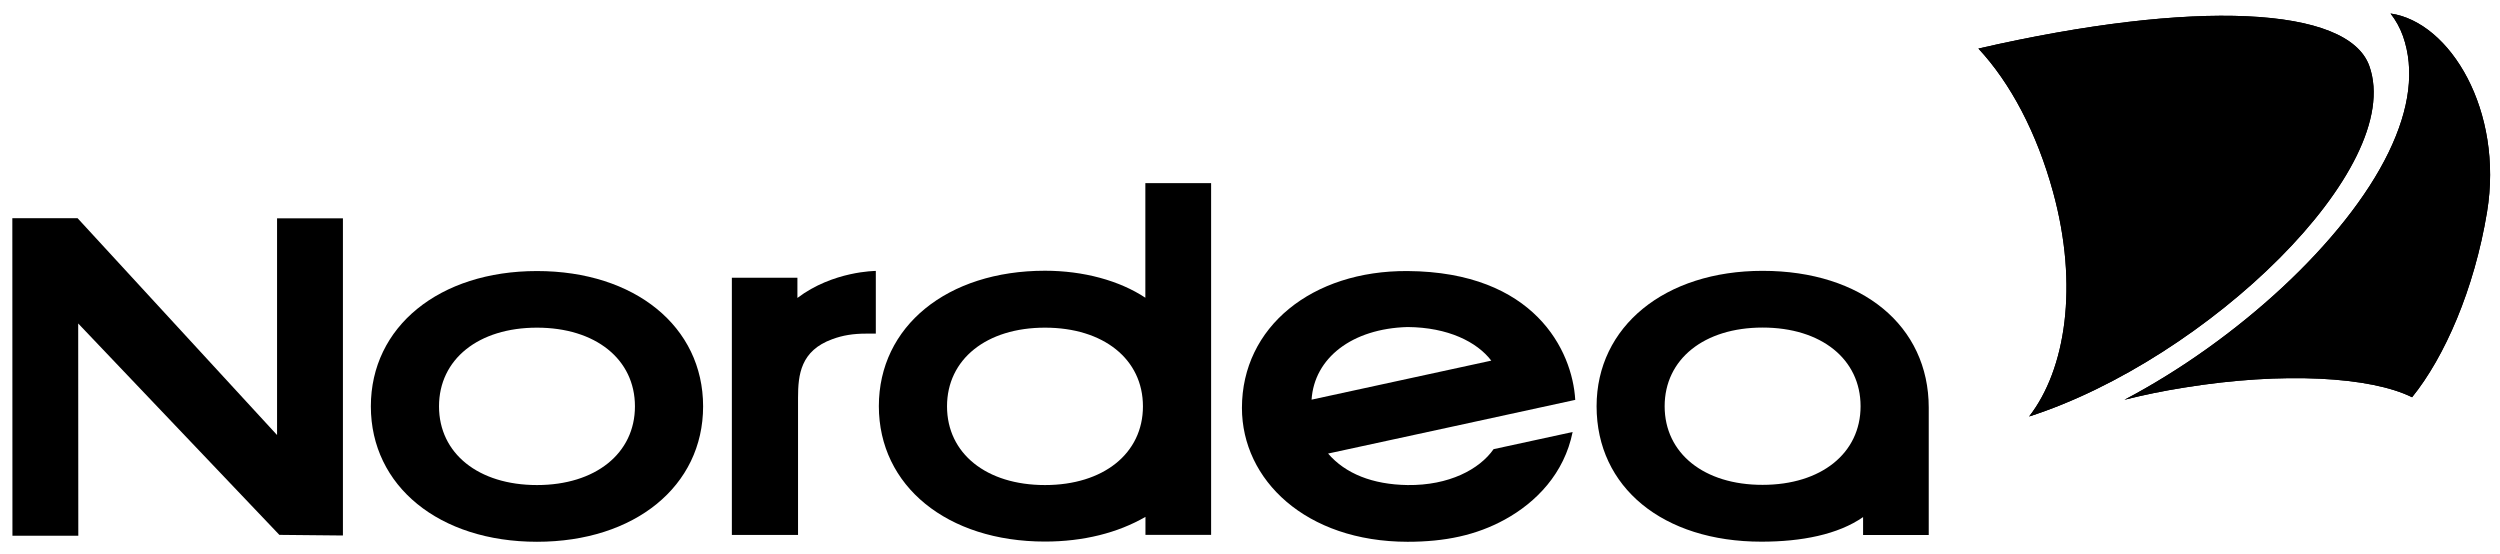
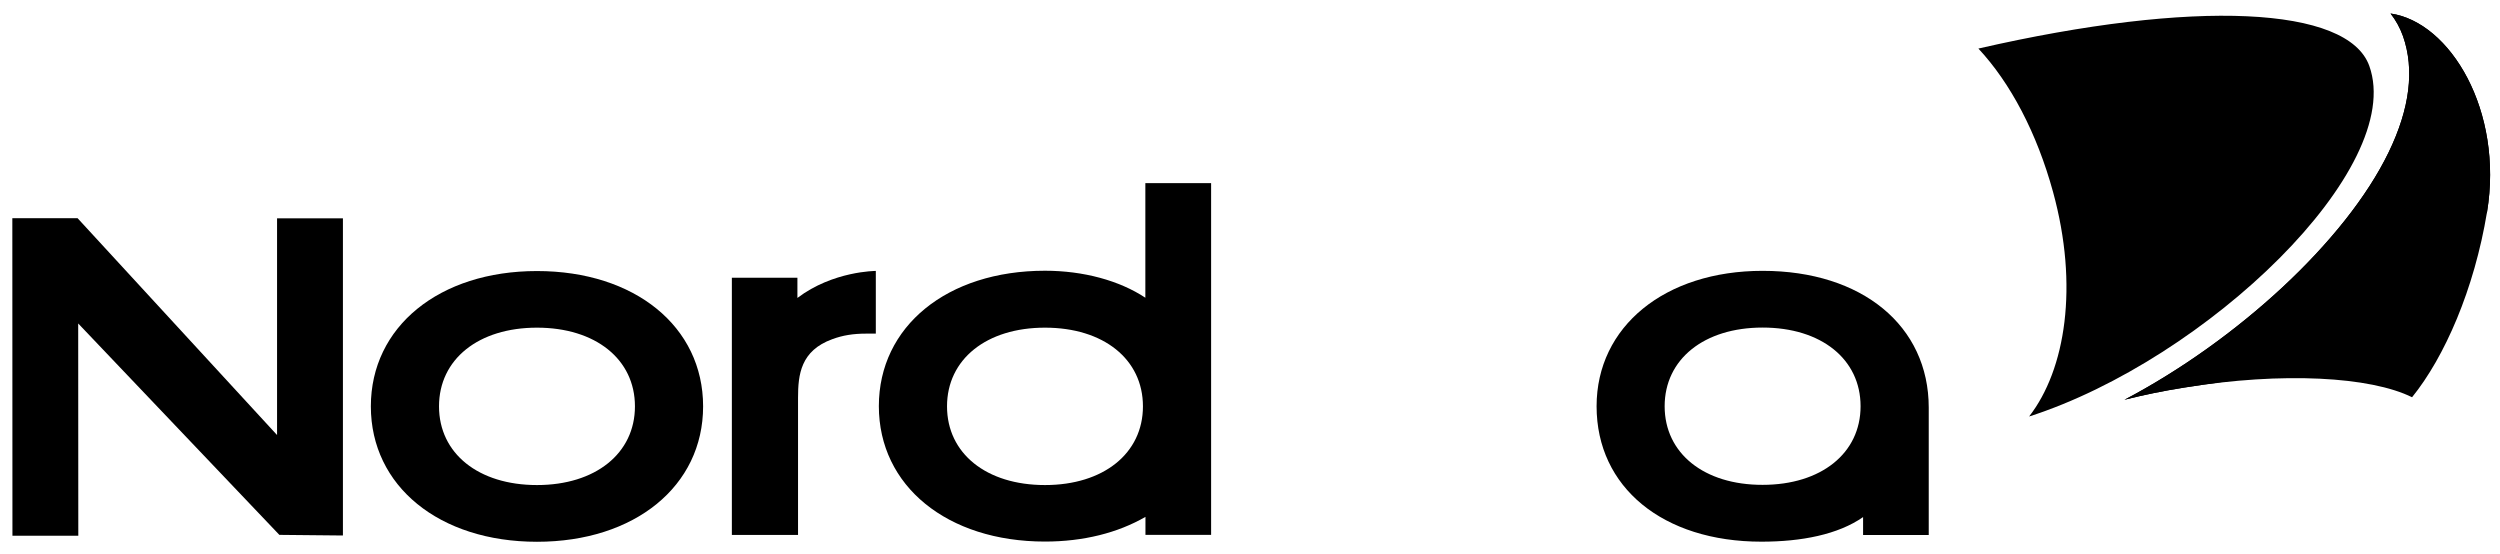
<svg xmlns="http://www.w3.org/2000/svg" width="361" height="80" viewBox="0 0 361 80" fill="none">
  <path d="M53.551 58.678C53.551 70.193 63.424 78.232 77.54 78.232C91.656 78.232 101.529 70.193 101.529 58.678C101.529 47.163 91.671 39.139 77.54 39.139C63.424 39.139 53.551 47.178 53.551 58.678ZM63.394 58.678C63.394 51.878 69.086 47.314 77.54 47.314C85.994 47.314 91.686 51.878 91.686 58.678C91.686 65.463 85.994 70.042 77.54 70.042C69.086 70.042 63.394 65.478 63.394 58.678Z" fill="black" />
  <path d="M115.146 43.022C115.146 42.221 115.146 40.105 115.146 40.105H105.68V77.249H115.236V57.468C115.236 54.083 115.614 50.638 120.188 48.976C121.698 48.417 123.207 48.175 125.094 48.175H126.468V39.123C126.453 39.123 120.294 39.123 115.146 43.022Z" fill="black" />
  <path d="M165.389 26.445C165.389 26.445 165.389 41.375 165.389 42.992C161.645 40.514 156.451 39.094 150.895 39.094C136.765 39.094 126.906 47.133 126.906 58.648C126.906 70.163 136.765 78.202 150.895 78.202C156.436 78.202 161.403 76.948 165.404 74.636C165.404 75.482 165.404 77.235 165.404 77.235H174.885V58.527V58.451V26.445H165.389ZM136.75 58.678C136.75 51.878 142.441 47.314 150.895 47.314C159.365 47.314 165.041 51.878 165.041 58.678C165.041 65.463 159.35 70.042 150.895 70.042C142.426 70.042 136.75 65.478 136.75 58.678Z" fill="black" />
  <path d="M230.547 58.664C230.547 70.36 240.118 78.218 254.355 78.218C260.137 78.218 265.406 77.19 269.029 74.667C269.029 75.664 269.029 77.251 269.029 77.251H278.51V58.86C278.51 47.043 268.878 39.109 254.521 39.109C240.405 39.109 230.547 47.149 230.547 58.664ZM240.375 58.664C240.375 51.863 246.067 47.3 254.521 47.3C262.99 47.3 268.667 51.863 268.667 58.664C268.667 65.449 262.975 70.012 254.521 70.012C246.067 70.027 240.375 65.464 240.375 58.664Z" fill="black" />
-   <path d="M227.088 62.381C225.88 68.365 221.834 72.536 217.29 75.029C213.153 77.296 208.639 78.233 203.25 78.233C188.545 78.218 179.336 69.287 179.336 58.905C179.336 47.209 189.466 39.049 203.25 39.139C221.562 39.26 227.058 50.624 227.465 57.742C227.465 57.757 192.289 65.388 191.776 65.494C194.267 68.395 198.207 69.967 203.25 70.042C209.228 70.118 213.636 67.776 215.674 64.859L227.088 62.381ZM189.391 57.711C190.568 57.455 214.059 52.362 215.342 52.075C213.274 49.37 209.107 47.269 203.25 47.224C195.203 47.451 189.783 51.712 189.391 57.711Z" fill="black" />
  <path d="M40.339 77.235L49.518 77.326V31.523H40.007V62.819L11.202 31.508H1.781C1.781 33.049 1.796 77.356 1.796 77.356H11.307L11.292 46.71L40.339 77.235Z" fill="black" />
  <path d="M296.459 27.714C294.119 19.191 290.314 11.983 285.68 7.012C316.915 -0.151 339.048 0.907 342.127 9.52C347.427 24.314 318.606 51.908 293.002 60.143C298.271 53.373 300.188 41.299 296.459 27.714ZM344.92 21.987C347.985 15.67 348.68 10.019 346.989 5.213C346.551 3.989 345.947 2.916 345.192 1.949C353.843 3.188 361.527 16.048 359.127 30.616C357.285 41.783 352.997 51.56 348.302 57.363C342.294 54.386 329.642 53.661 315.451 55.958C312.235 56.471 309.684 57 306.77 57.726C323 49.188 338.716 34.817 344.92 21.987Z" fill="black" />
-   <path d="M296.459 27.713C300.188 41.299 298.271 53.388 293.002 60.143C318.606 51.907 347.427 24.313 342.127 9.519C339.048 0.906 316.915 -0.152 285.68 7.011C290.314 11.982 294.119 19.175 296.459 27.713Z" fill="black" />
-   <path d="M344.924 21.987C347.988 15.67 348.683 10.019 346.992 5.213C346.554 3.989 345.95 2.916 345.195 1.949C353.846 3.188 361.53 16.048 359.13 30.616C357.288 41.783 353.001 51.56 348.305 57.363C342.297 54.386 329.645 53.661 315.454 55.958C312.239 56.471 309.687 57 306.773 57.726C323.003 49.188 338.719 34.817 344.924 21.987Z" fill="black" />
+   <path d="M344.924 21.987C347.988 15.67 348.683 10.019 346.992 5.213C346.554 3.989 345.95 2.916 345.195 1.949C353.846 3.188 361.53 16.048 359.13 30.616C342.297 54.386 329.645 53.661 315.454 55.958C312.239 56.471 309.687 57 306.773 57.726C323.003 49.188 338.719 34.817 344.924 21.987Z" fill="black" />
</svg>